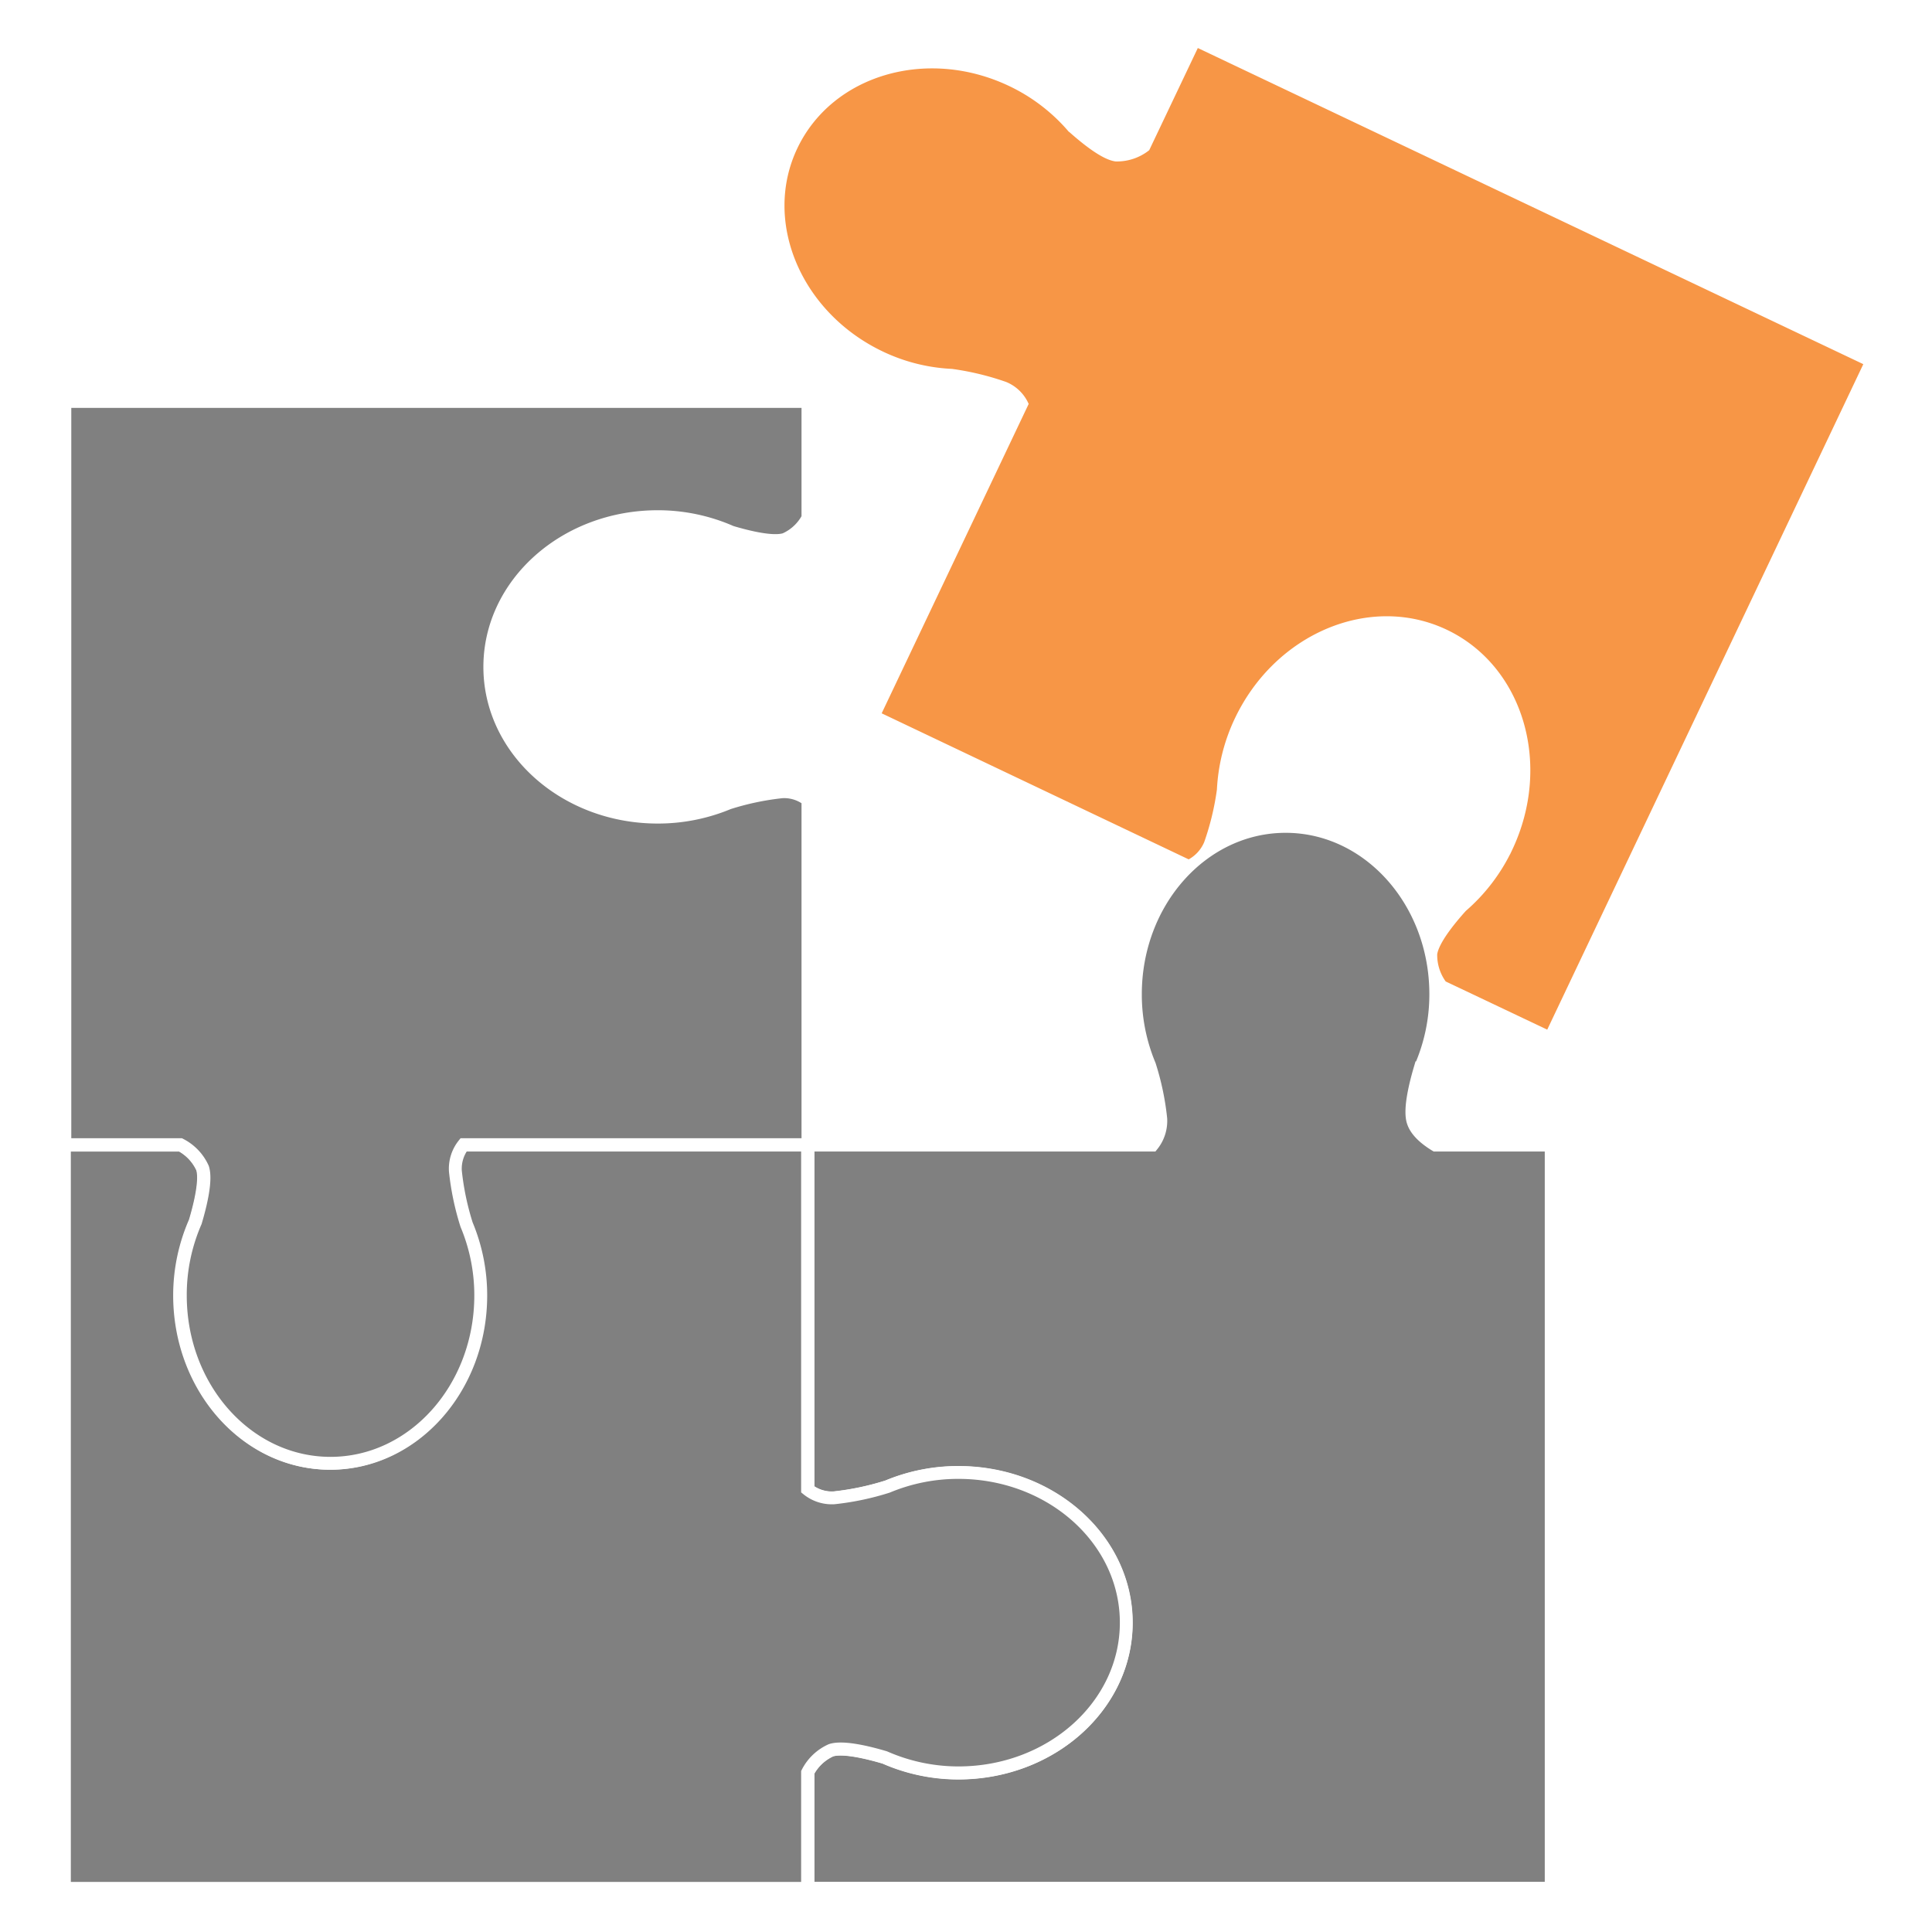
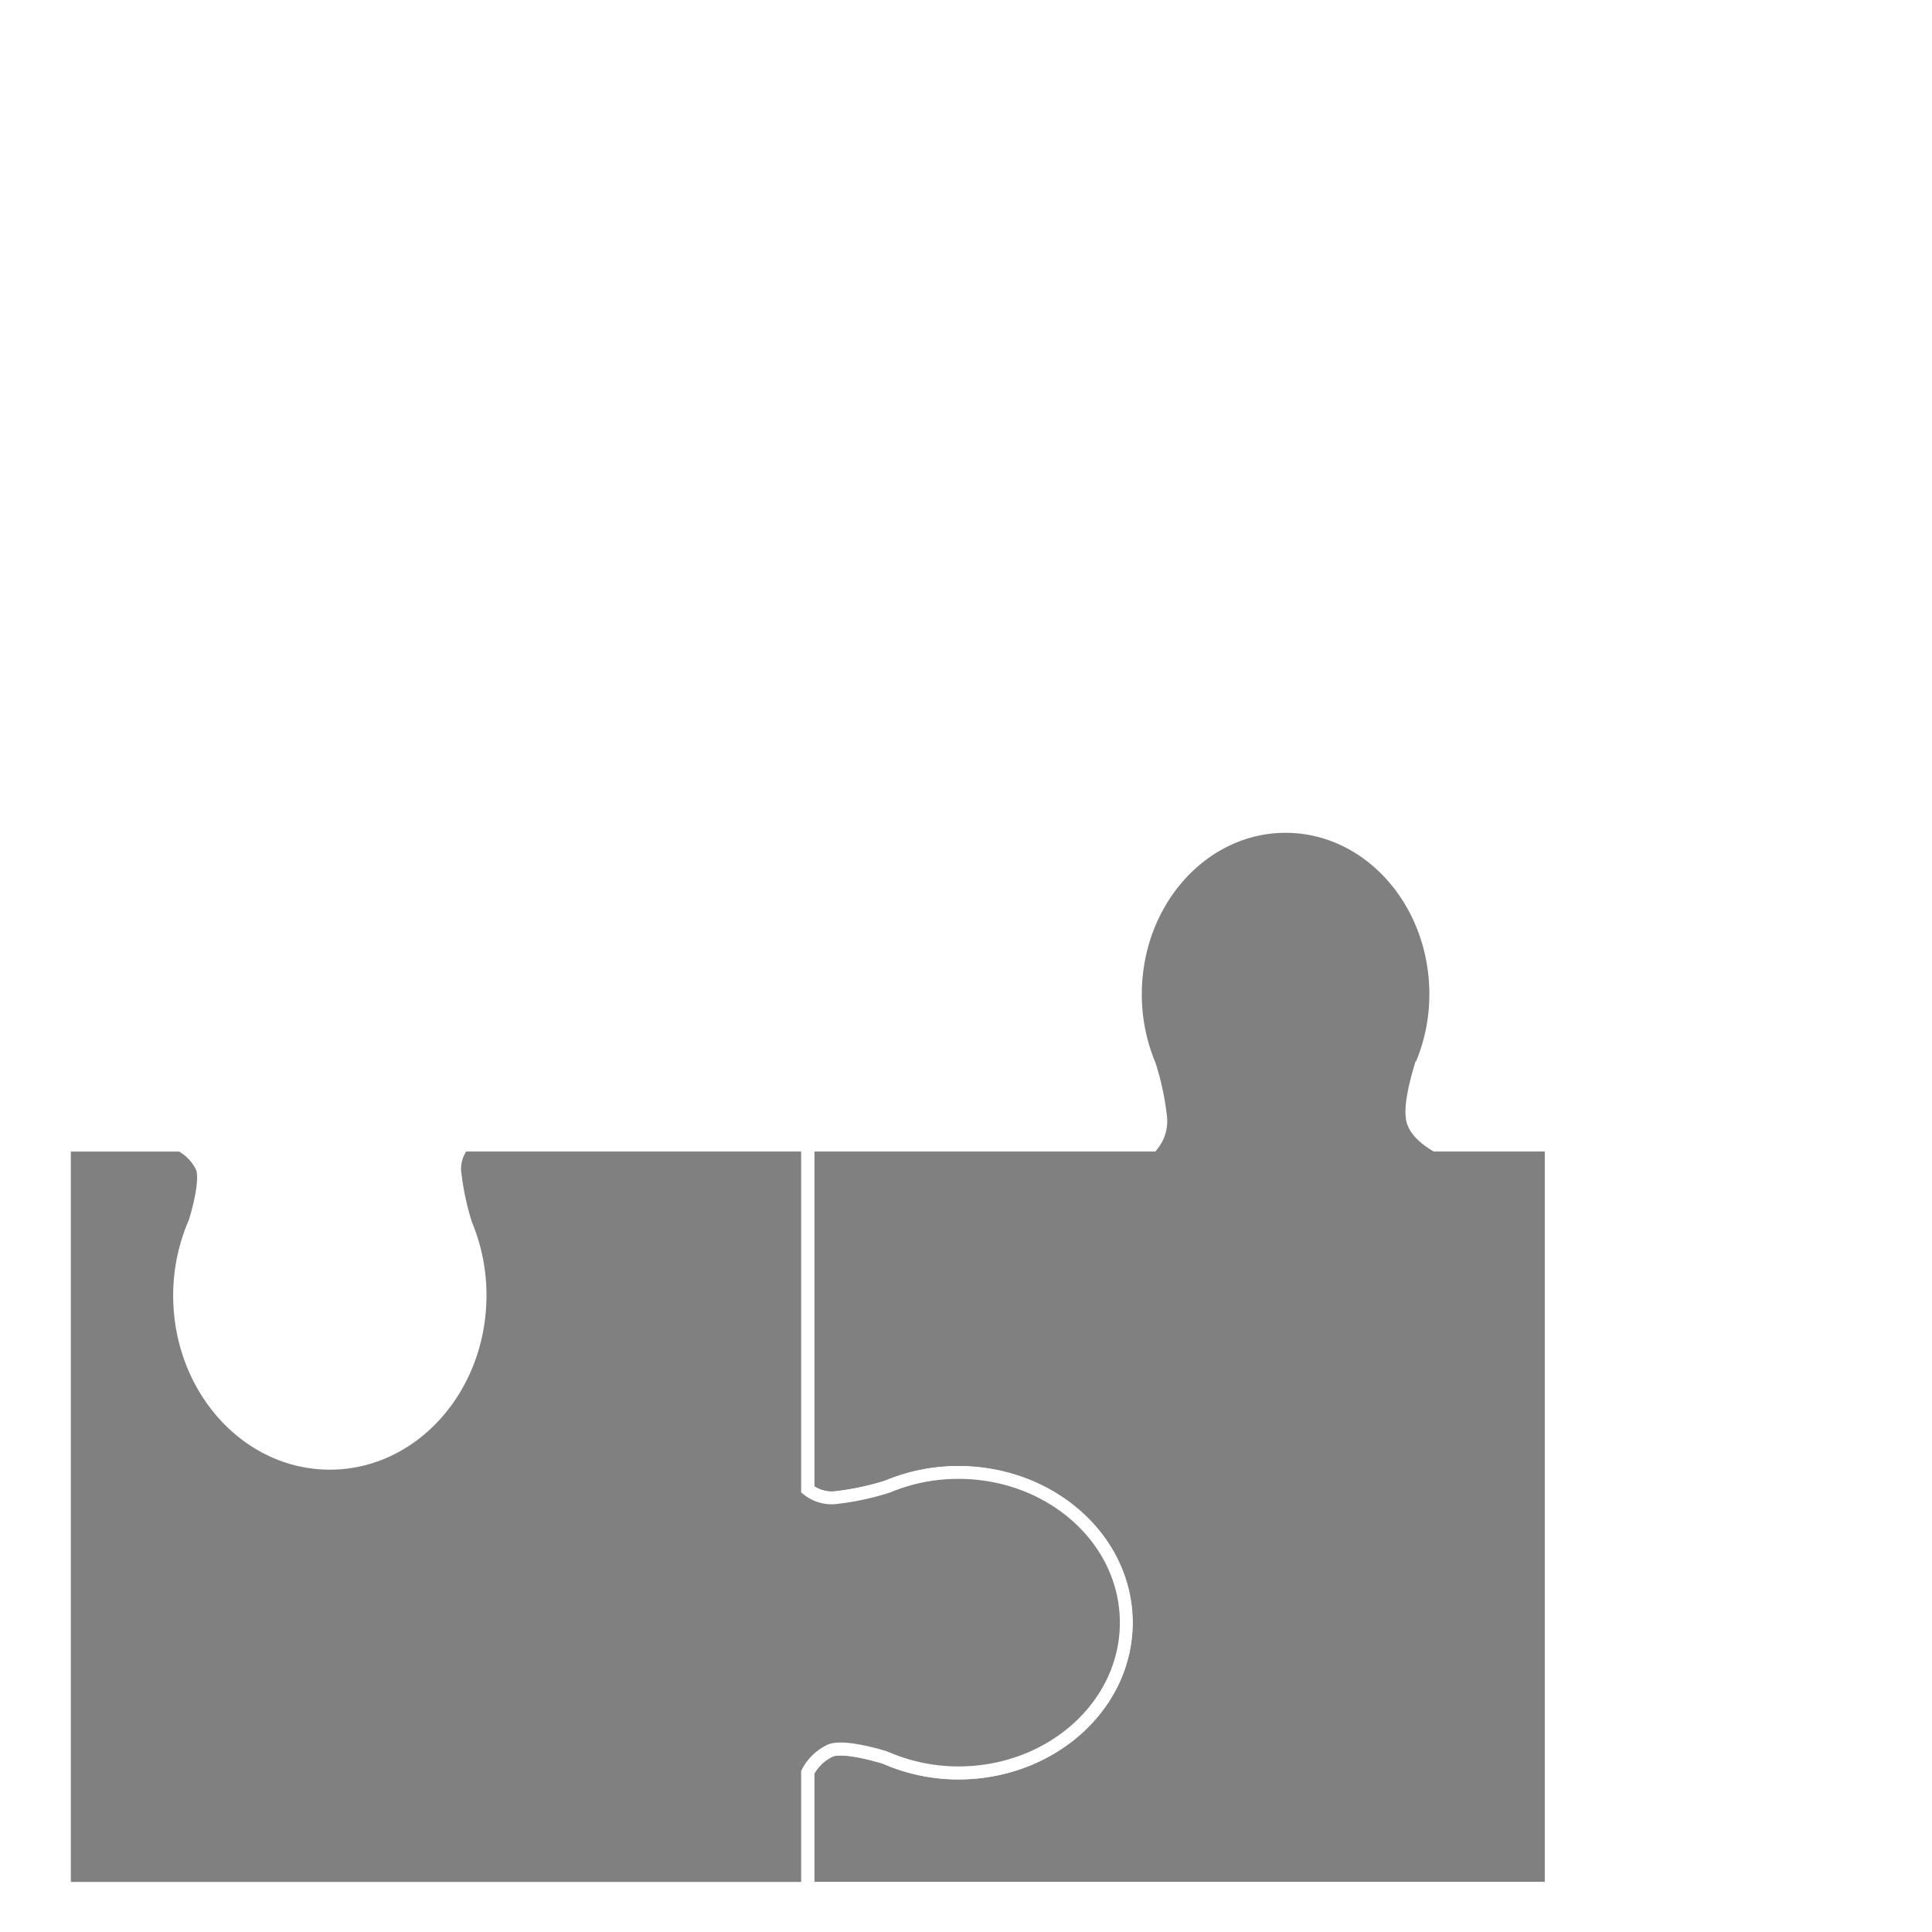
<svg xmlns="http://www.w3.org/2000/svg" viewBox="0 0 300 300">
  <defs>
    <style>.cls-1{fill:#fff;}.cls-2{fill:gray;stroke-width:2px;}.cls-2,.cls-3{stroke:#fff;stroke-miterlimit:10;}.cls-3{fill:#f79646;}</style>
  </defs>
  <g id="WBG">
-     <rect class="cls-1" width="300" height="300" />
-   </g>
+     </g>
  <g id="Prepv">
    <path class="cls-2" d="M222.9,177.81c-1.5-.92-3-2.15-3.47-3.65-.59-1.83.3-5.59,1.12-8.35a28.26,28.26,0,0,0,2.4-11.42c0-14.4-10.44-26.07-23.32-26.07S176.3,140,176.3,154.39a28.44,28.44,0,0,0,2.19,11,41.22,41.22,0,0,1,1.75,8.33,6,6,0,0,1-1.31,4.09H125.47v53.53a6,6,0,0,0,4,1.27,42.65,42.65,0,0,0,8.33-1.75,28.41,28.41,0,0,1,11-2.19c14.39,0,26.06,10.44,26.06,23.32s-11.67,23.33-26.06,23.33a28.34,28.34,0,0,1-11.43-2.41c-2.75-.81-6.51-1.7-8.34-1.12a7.52,7.52,0,0,0-3.56,3.34v18.08h115.4V177.81Z" />
    <path class="cls-2" d="M125.4,275.24a7.58,7.58,0,0,1,3.65-3.47c1.83-.59,5.59.3,8.35,1.12a28.42,28.42,0,0,0,11.42,2.4c14.39,0,26.07-10.44,26.07-23.33s-11.68-23.32-26.07-23.32a28.44,28.44,0,0,0-11,2.19,41.92,41.92,0,0,1-8.33,1.75,6,6,0,0,1-4.09-1.32V177.81H71.87a6,6,0,0,0-1.27,4,42.21,42.21,0,0,0,1.75,8.33,28.39,28.39,0,0,1,2.19,11c0,14.4-10.44,26.07-23.32,26.07s-23.33-11.67-23.33-26.07a28.42,28.42,0,0,1,2.4-11.42c.82-2.76,1.71-6.51,1.13-8.34a7.5,7.5,0,0,0-3.35-3.56H10v115.4H125.4Z" />
-     <path class="cls-2" d="M28,177.74a7.6,7.6,0,0,1,3.48,3.65c.59,1.83-.3,5.58-1.12,8.34A28.3,28.3,0,0,0,28,201.16c0,14.39,10.44,26.06,23.32,26.06s23.33-11.67,23.33-26.06a28.41,28.41,0,0,0-2.2-11,41.83,41.83,0,0,1-1.74-8.33A6,6,0,0,1,72,177.74h53.46V124.21a6,6,0,0,0-4-1.27,42.07,42.07,0,0,0-8.33,1.75,28.44,28.44,0,0,1-11,2.19c-14.39,0-26.07-10.44-26.07-23.32s11.68-23.33,26.07-23.33a28.27,28.27,0,0,1,11.43,2.4c2.76.82,6.51,1.71,8.34,1.12a7.43,7.43,0,0,0,3.56-3.34V62.34H10.07v115.4Z" />
-     <path class="cls-3" d="M290,56.31,185.76,6.79,178.05,23a7.55,7.55,0,0,1-4.78,1.57c-1.91-.25-4.92-2.67-7.06-4.59a28.36,28.36,0,0,0-9.29-7.07c-13-6.18-28-1.75-33.55,9.88s.53,26.08,13.53,32.26a28.44,28.44,0,0,0,10.88,2.73,42.45,42.45,0,0,1,8.28,2,6,6,0,0,1,3.12,2.94L136.24,111l48.35,23a6,6,0,0,0,2.87-3.07,42,42,0,0,0,2-8.28,28.64,28.64,0,0,1,2.74-10.88c6.18-13,20.62-19.06,32.25-13.53s16.07,20.55,9.89,33.56a28.39,28.39,0,0,1-7.08,9.29c-1.92,2.13-4.33,5.15-4.59,7.05a7.54,7.54,0,0,0,1.49,4.66l16.33,7.75L290,56.31" />
  </g>
</svg>